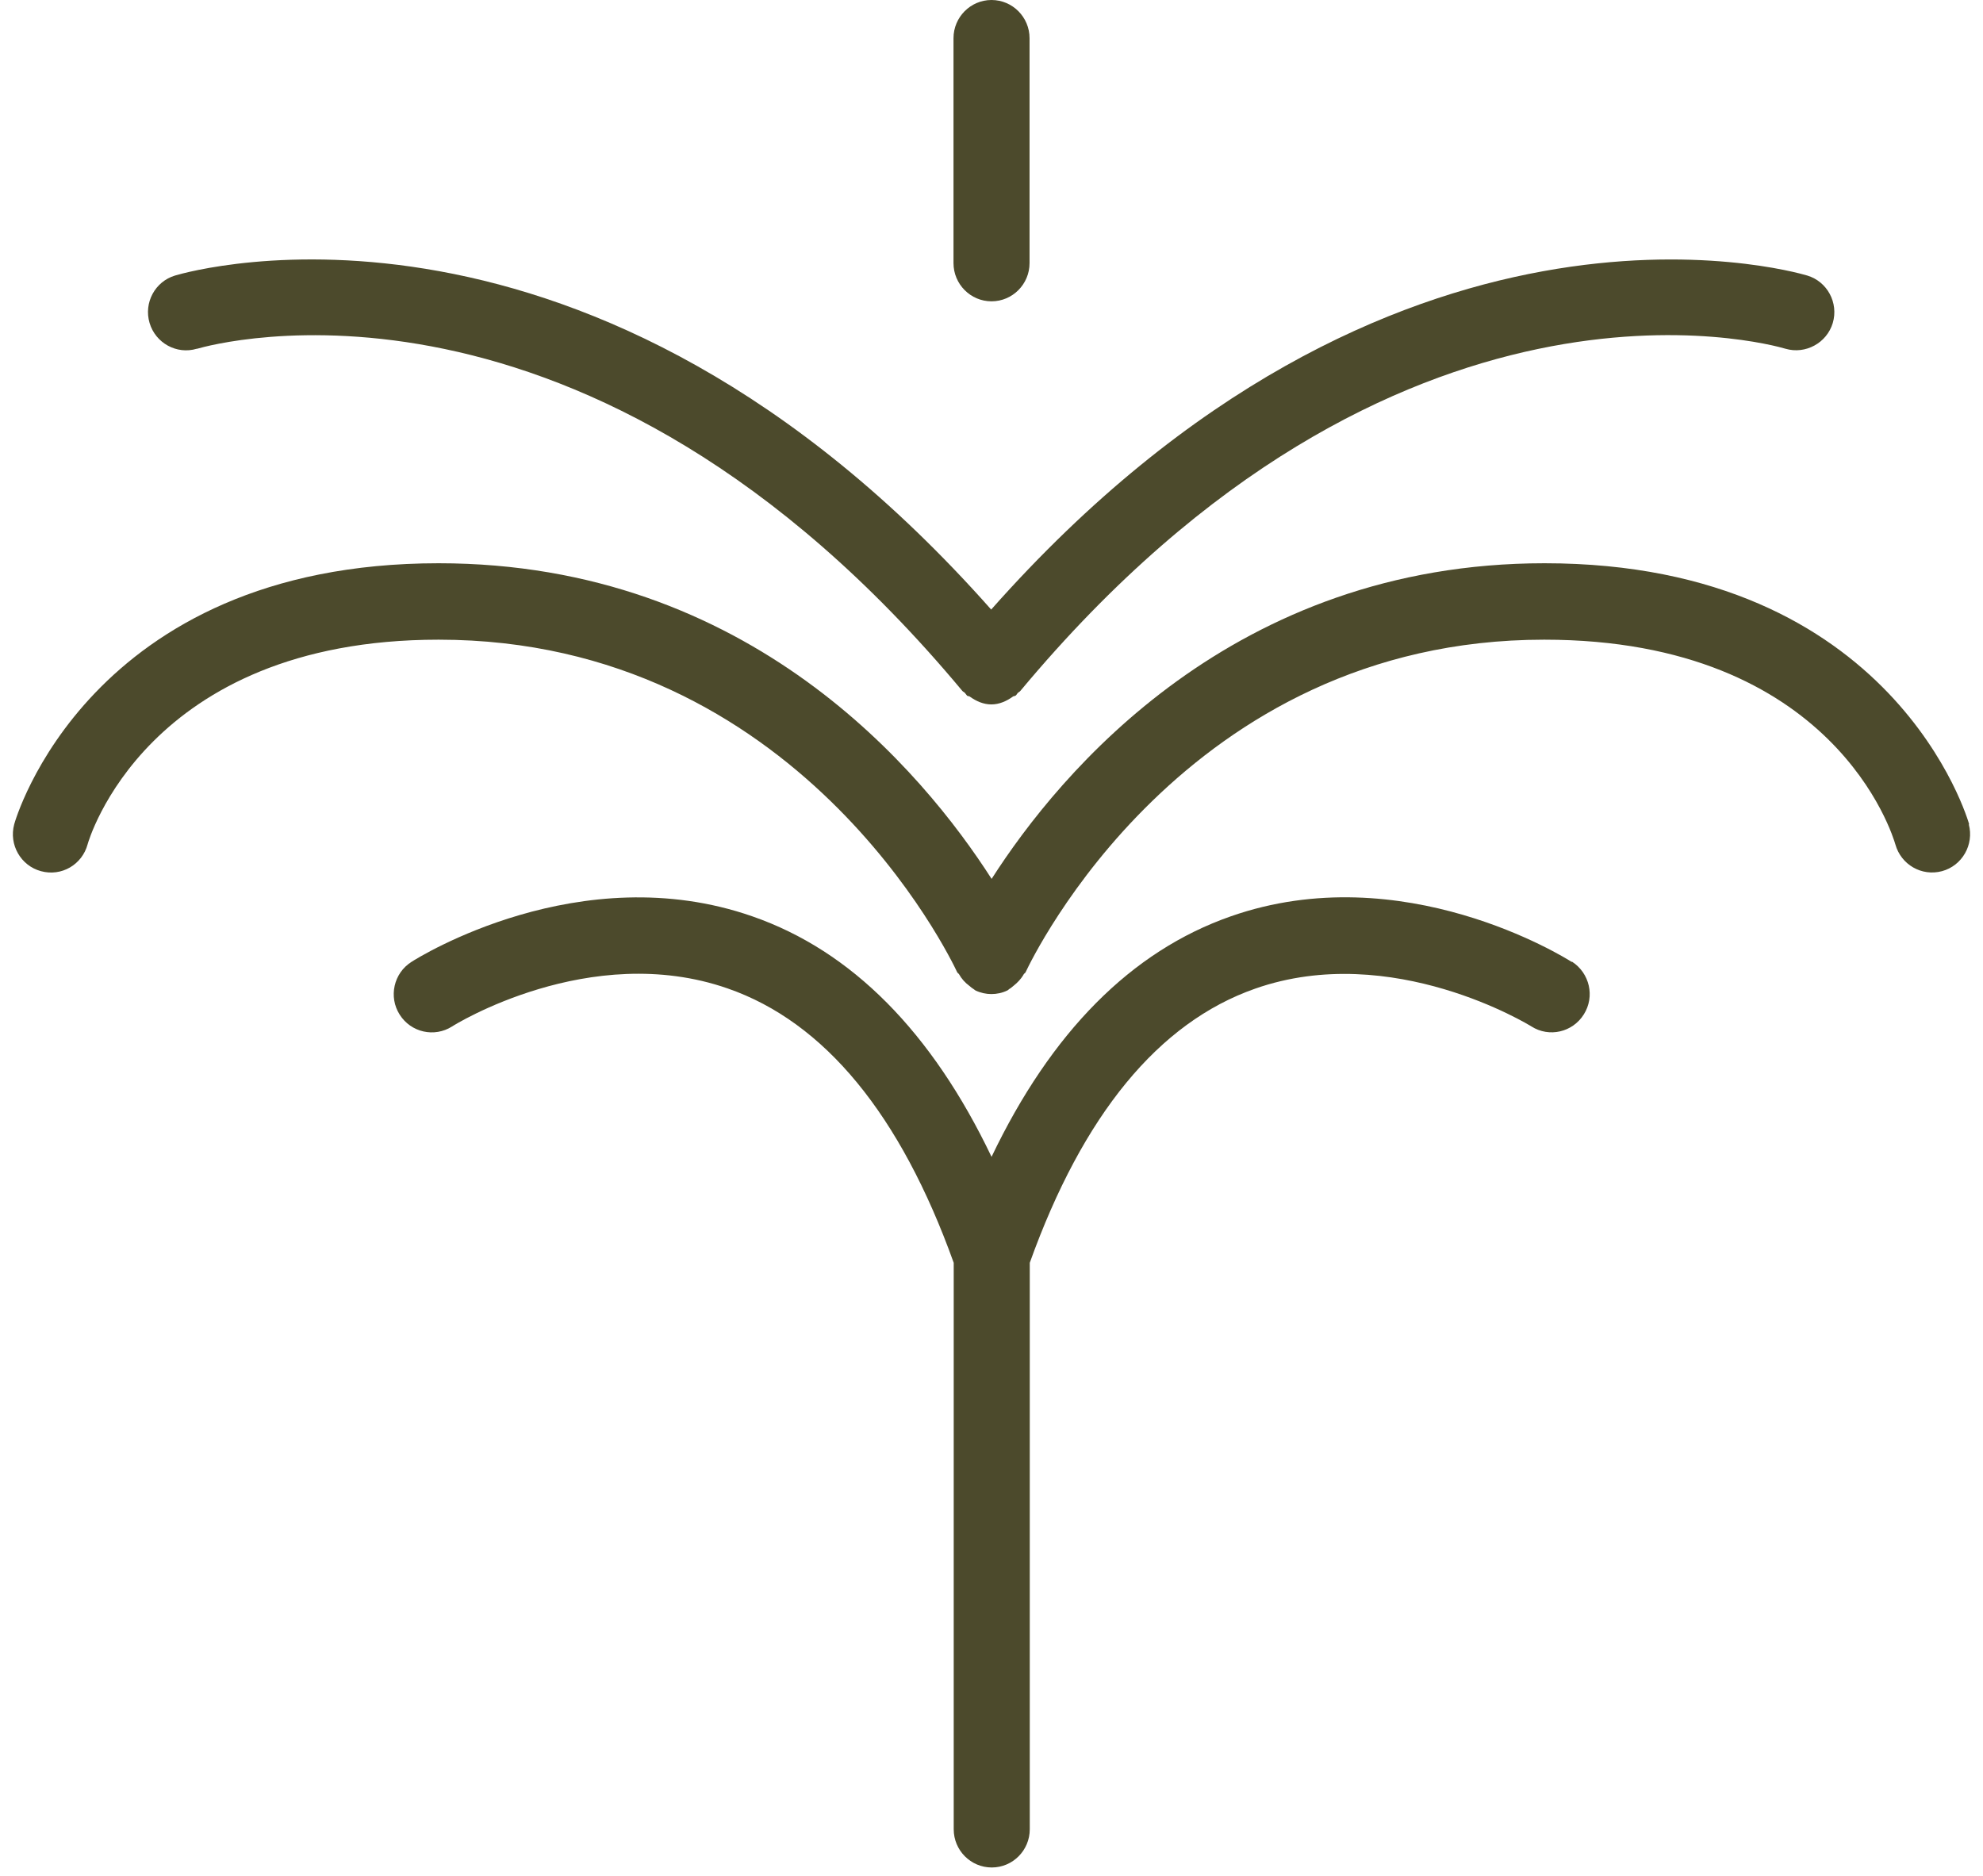
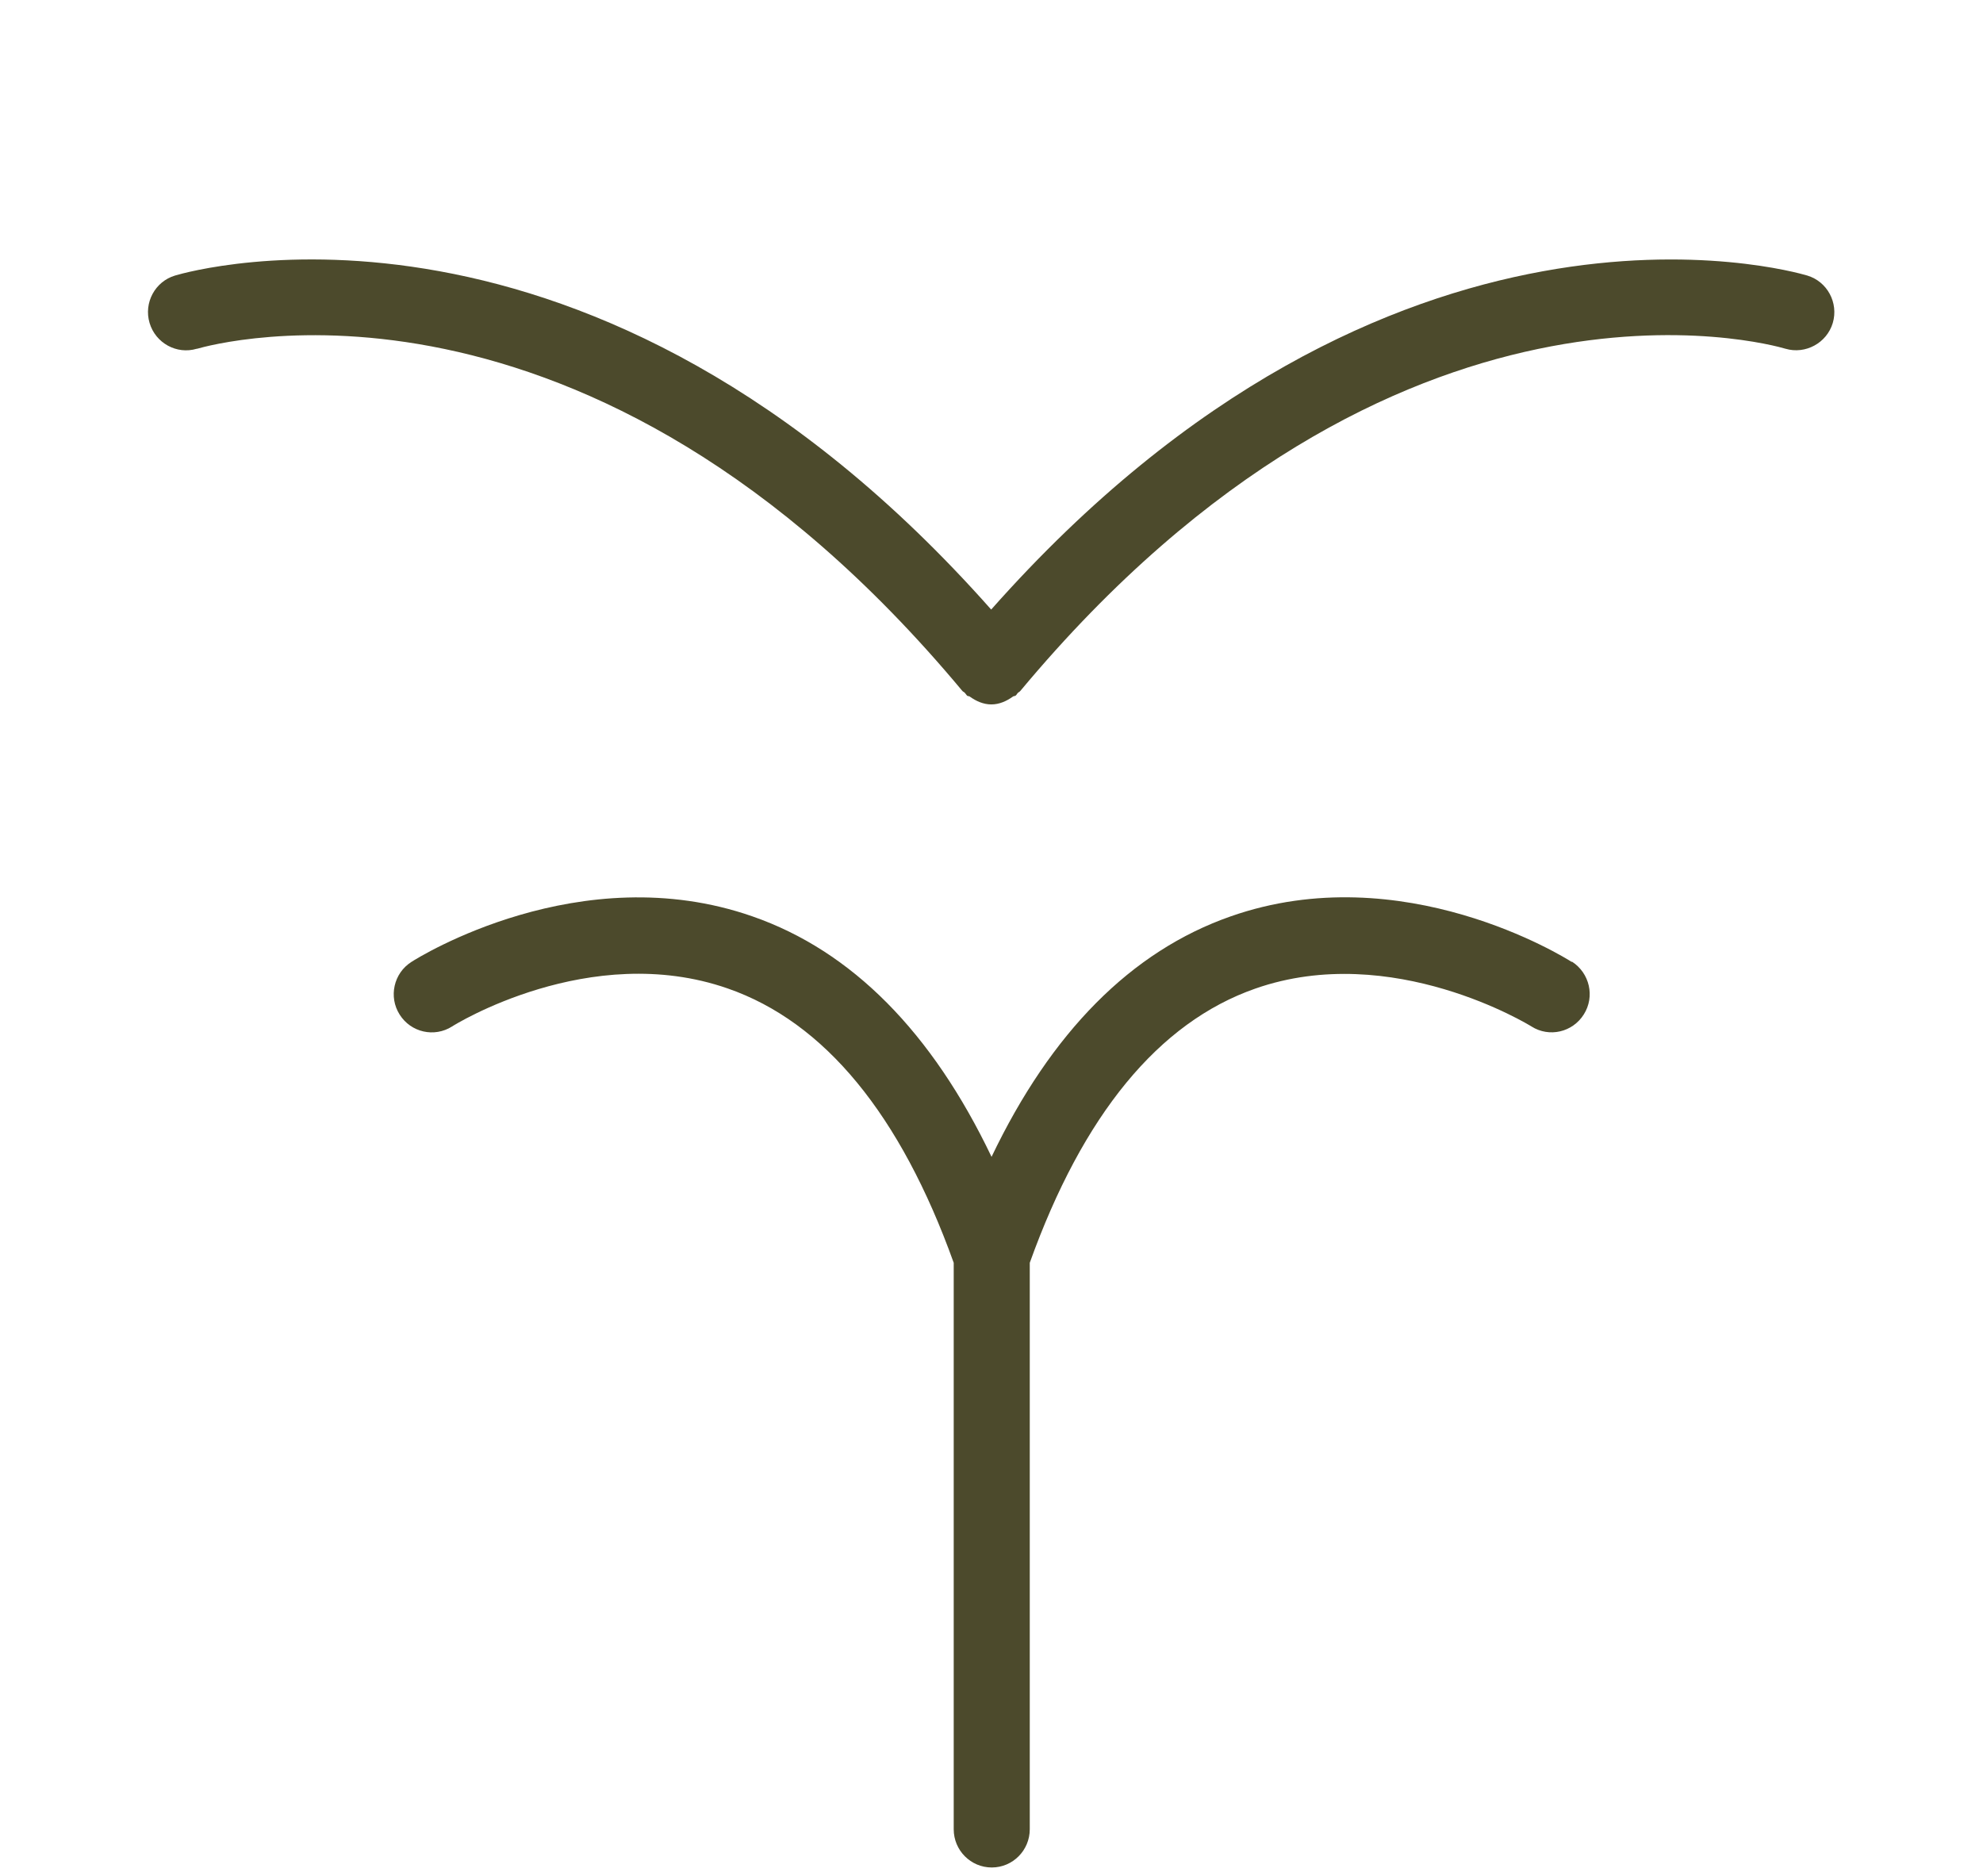
<svg xmlns="http://www.w3.org/2000/svg" width="37" height="35" viewBox="0 0 37 35" fill="none">
-   <path d="M18.5 5.622C18.892 5.622 19.21 5.302 19.21 4.909V0.713C19.21 0.32 18.892 0 18.5 0C18.109 0 17.791 0.32 17.791 0.713V4.909C17.791 5.302 18.109 5.622 18.5 5.622Z" fill="#4C4A2C" />
  <path d="M29.325 17.947C29.199 17.866 26.169 15.973 22.964 17.097C21.105 17.747 19.613 19.26 18.501 21.584C17.39 19.26 15.897 17.743 14.038 17.097C10.826 15.977 7.8 17.866 7.677 17.947C7.345 18.157 7.247 18.6 7.457 18.93C7.667 19.263 8.104 19.362 8.436 19.151C8.46 19.133 11.004 17.546 13.577 18.442C15.387 19.07 16.803 20.798 17.795 23.561V34.13C17.795 34.524 18.113 34.843 18.505 34.843C18.896 34.843 19.214 34.524 19.214 34.13V23.561C20.203 20.805 21.615 19.077 23.422 18.445C25.977 17.55 28.546 19.133 28.574 19.151C28.906 19.362 29.343 19.26 29.552 18.926C29.762 18.593 29.661 18.157 29.332 17.943L29.325 17.947Z" fill="#4C4A2C" />
-   <path d="M36.742 15.38C36.728 15.331 35.361 10.509 28.819 10.509C23.014 10.509 19.777 14.407 18.502 16.398C17.226 14.407 13.993 10.509 8.184 10.509C1.642 10.509 0.275 15.334 0.265 15.38C0.163 15.759 0.387 16.152 0.764 16.254C1.149 16.359 1.533 16.131 1.635 15.752C1.645 15.713 2.718 11.935 8.184 11.935C14.891 11.935 17.74 17.883 17.858 18.136C17.865 18.154 17.883 18.161 17.893 18.175C17.942 18.263 18.005 18.333 18.089 18.396C18.113 18.414 18.134 18.435 18.159 18.449C18.177 18.459 18.187 18.473 18.201 18.48C18.299 18.526 18.4 18.547 18.498 18.547C18.599 18.547 18.701 18.526 18.795 18.48C18.813 18.473 18.823 18.456 18.837 18.449C18.865 18.435 18.882 18.414 18.907 18.396C18.987 18.333 19.054 18.263 19.103 18.175C19.113 18.161 19.131 18.154 19.138 18.136C19.256 17.883 22.105 11.935 28.812 11.935C34.229 11.935 35.319 15.598 35.365 15.755C35.47 16.131 35.854 16.356 36.235 16.254C36.612 16.152 36.836 15.759 36.735 15.38H36.742Z" fill="#4C4A2C" />
  <path d="M3.678 6.507C3.975 6.422 10.941 4.477 17.955 12.89C17.969 12.908 17.99 12.911 18.004 12.929C18.018 12.943 18.029 12.964 18.043 12.978C18.057 12.992 18.078 12.985 18.092 12.995C18.214 13.083 18.35 13.143 18.497 13.143C18.644 13.143 18.78 13.083 18.902 12.995C18.916 12.985 18.937 12.989 18.951 12.978C18.969 12.964 18.976 12.943 18.99 12.929C19.004 12.915 19.025 12.908 19.039 12.89C26.053 4.477 33.022 6.419 33.316 6.507C33.686 6.615 34.085 6.401 34.197 6.026C34.308 5.65 34.095 5.253 33.721 5.141C33.4 5.046 25.959 2.946 18.494 11.373C11.028 2.943 3.584 5.046 3.266 5.141C2.892 5.253 2.679 5.65 2.791 6.026C2.902 6.401 3.297 6.619 3.671 6.507H3.678Z" fill="#4C4A2C" />
</svg>